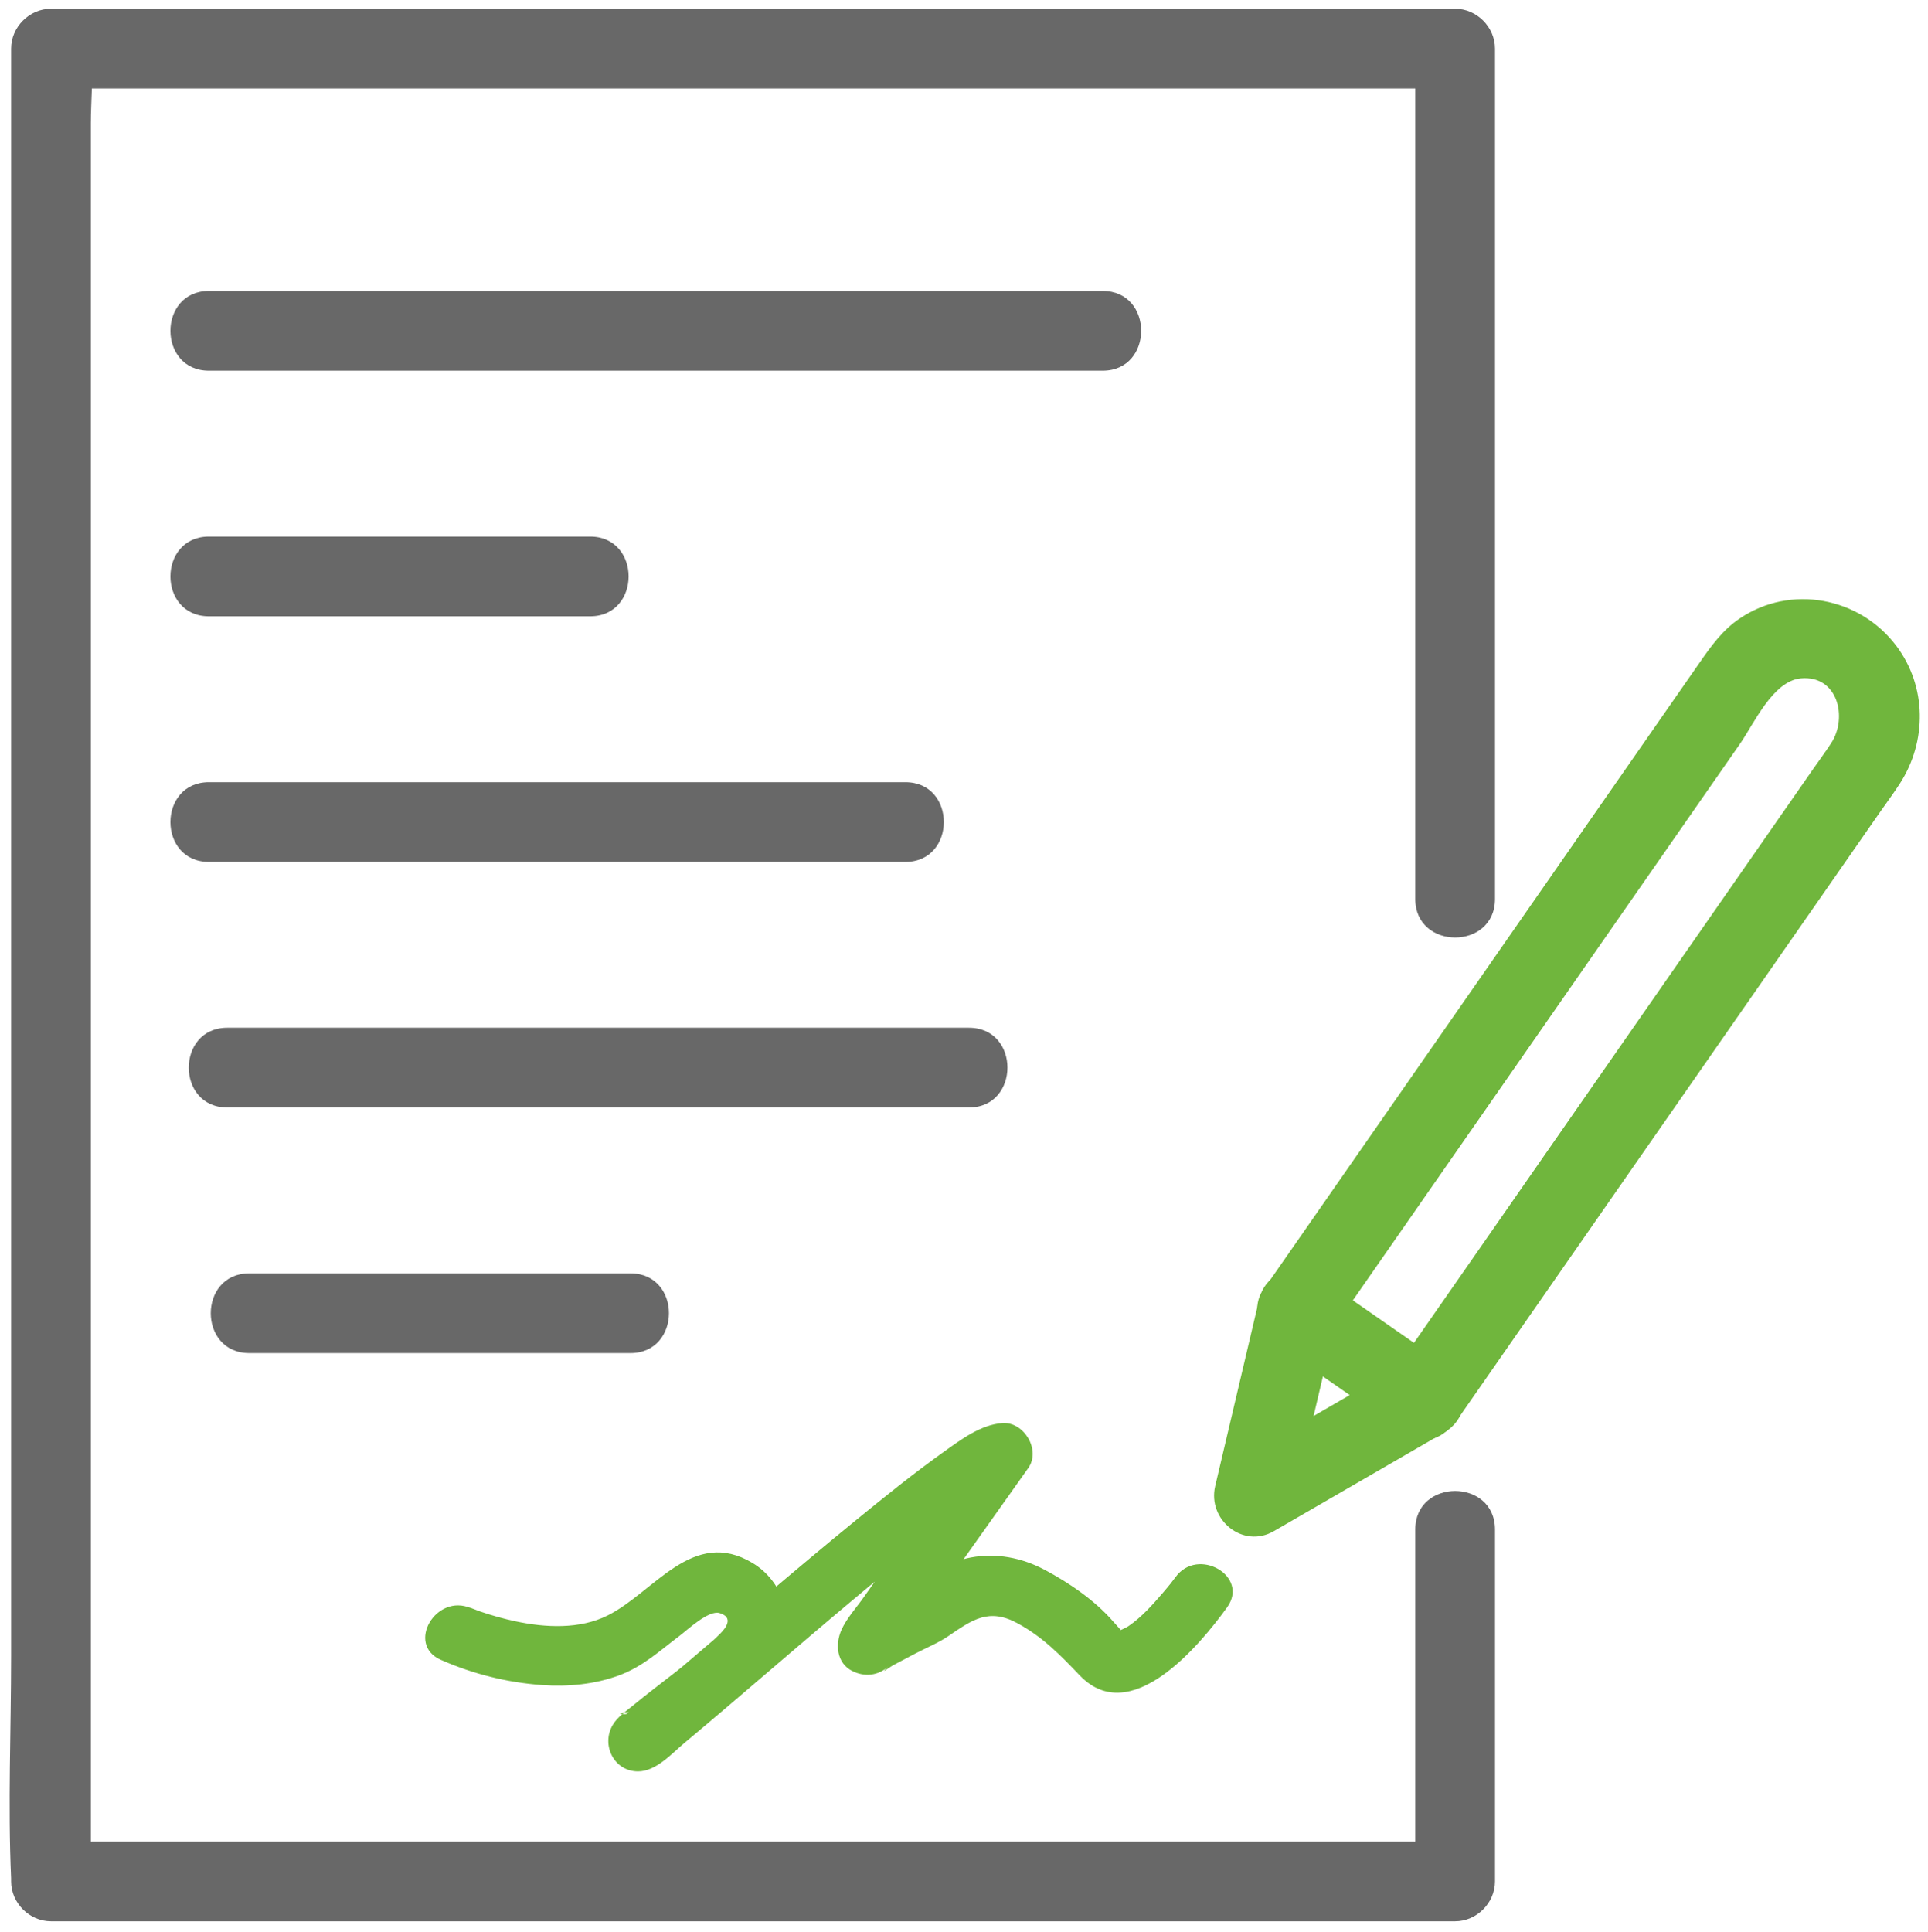
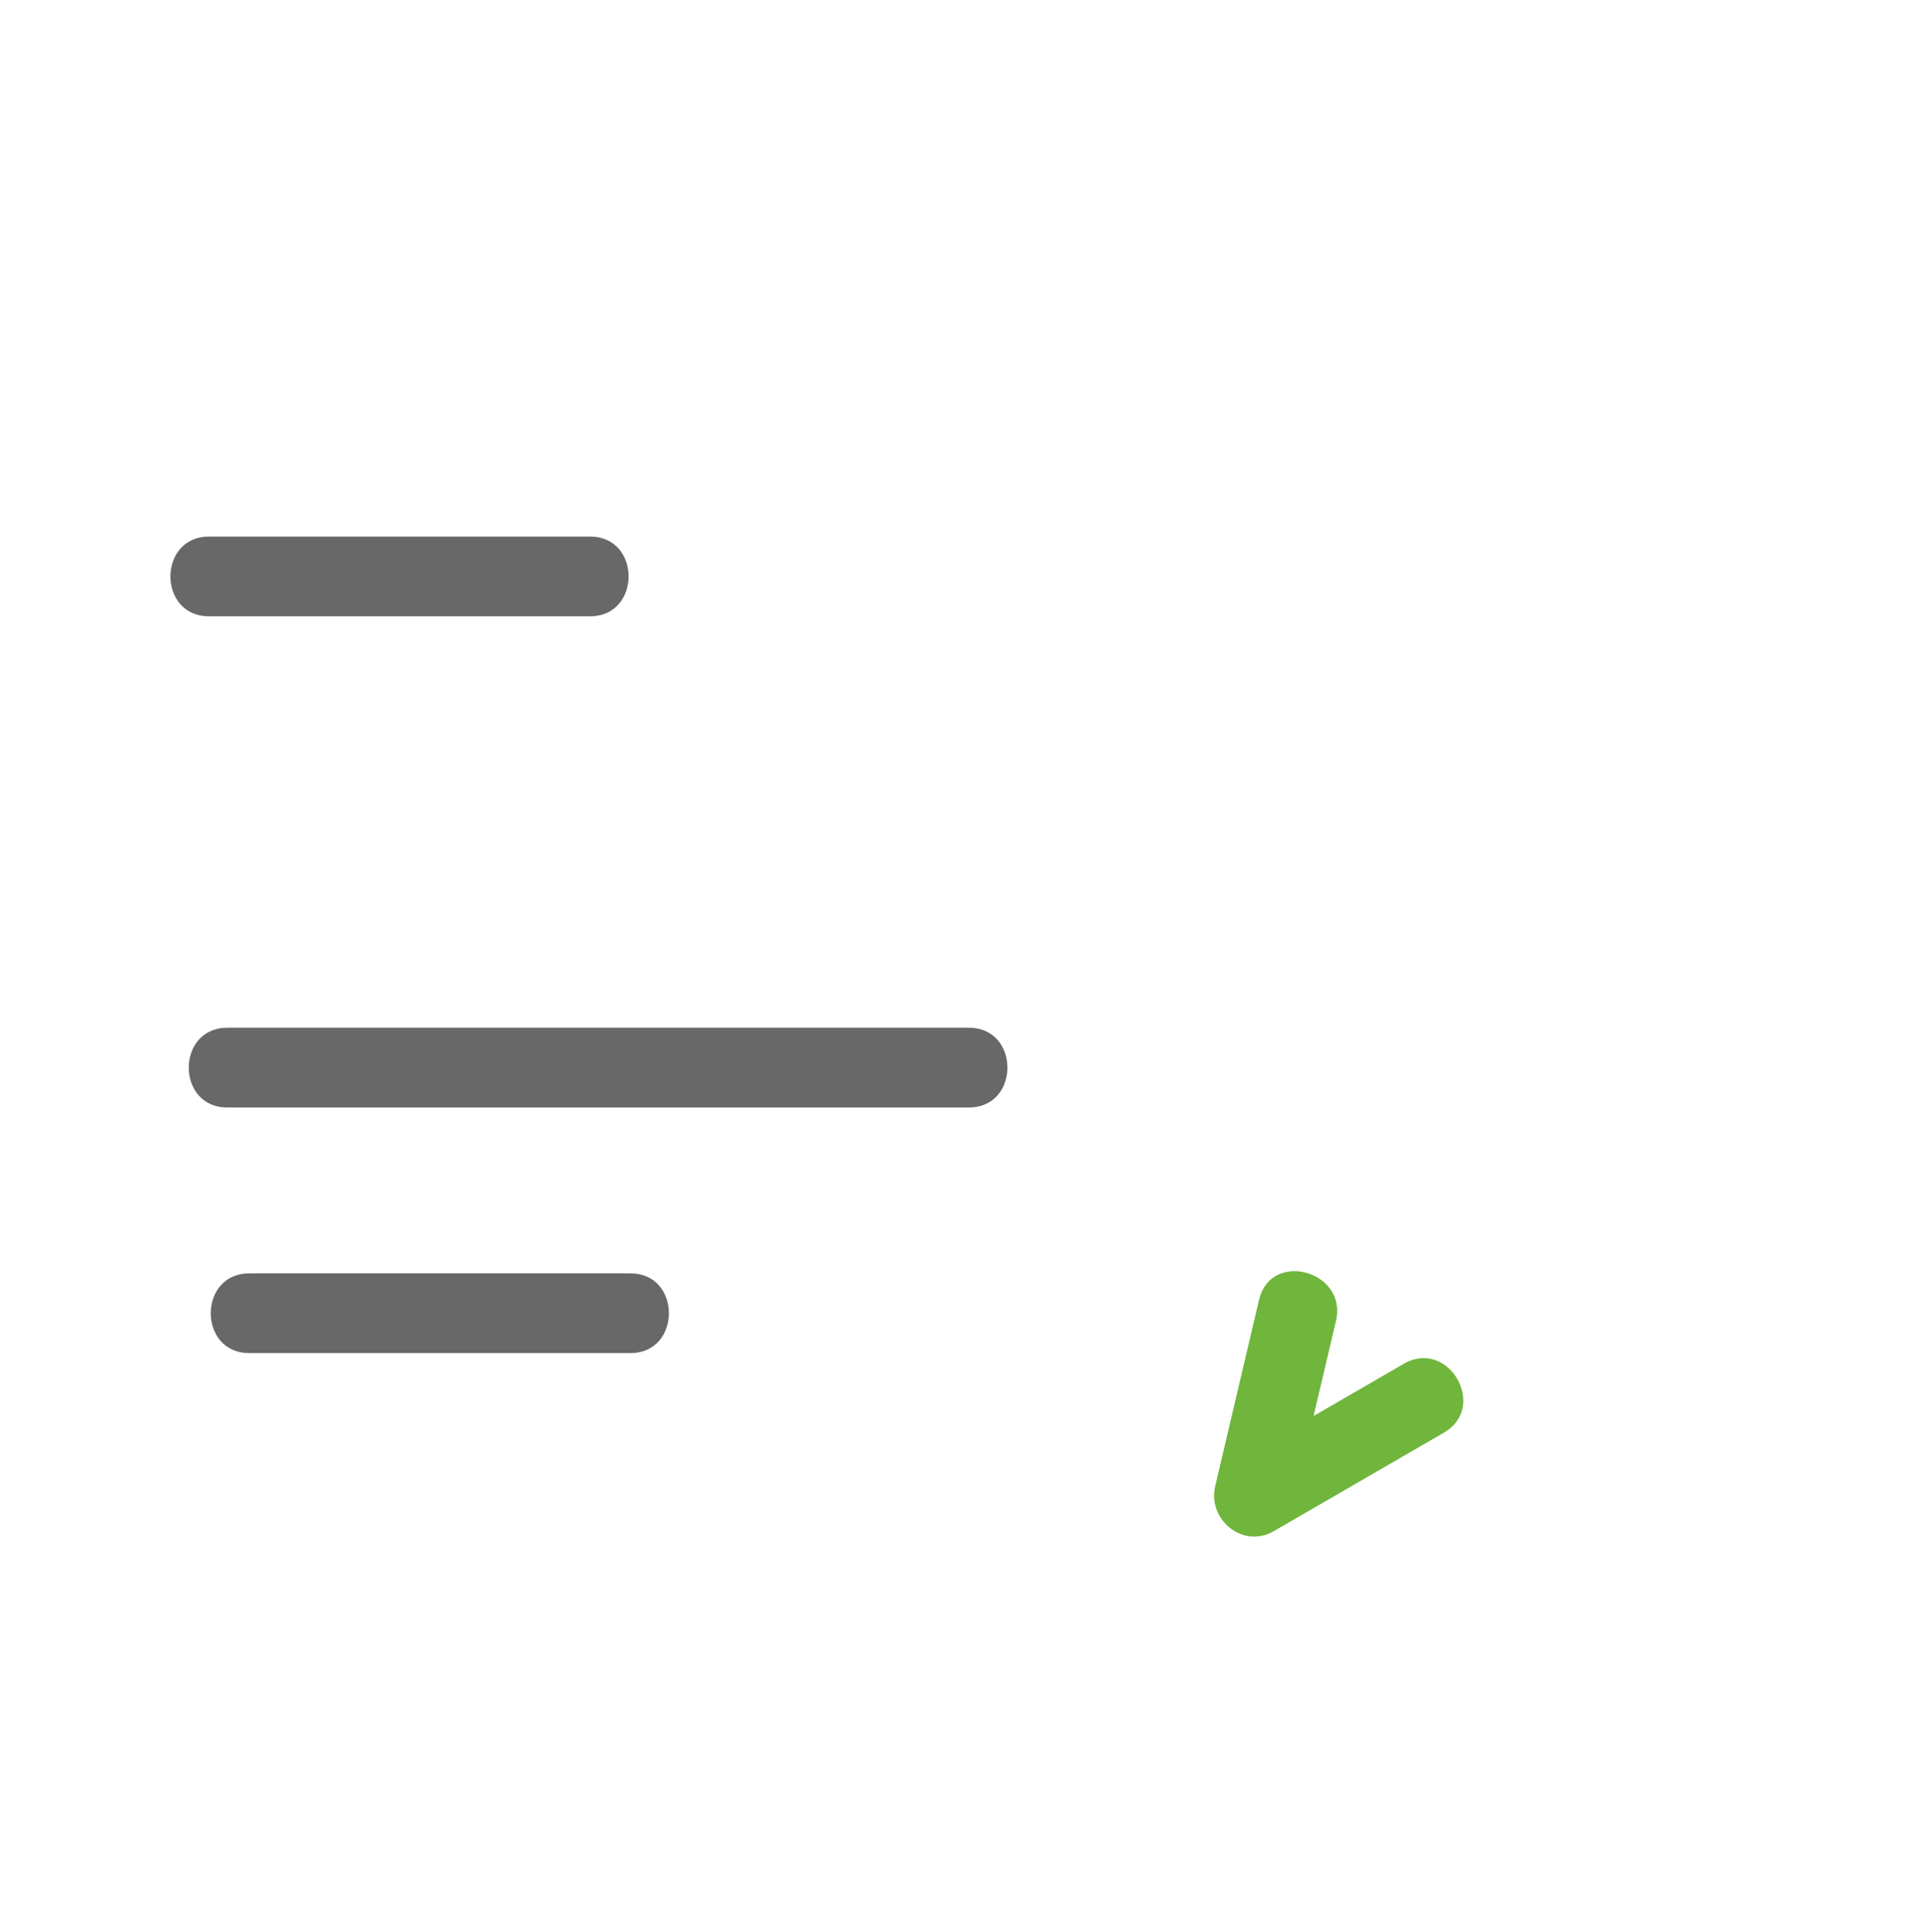
<svg xmlns="http://www.w3.org/2000/svg" id="Ebene_2" viewBox="0 0 362.76 363.45">
  <defs>
    <style>.cls-1{fill:#686868;}.cls-2{fill:#70b63d;}</style>
  </defs>
-   <path class="cls-1" d="m266.29,287.76v66.21l7.5-7.5H9.59l7.5,7.5V23.2c0-4.37.53-9.12,0-13.47-.02-.19,0-.4,0-.59l-7.5,7.5h264.2l-7.5-7.5v160c0,9.65,15,9.67,15,0V9.14c0-4.05-3.44-7.5-7.5-7.5H9.59c-4.05,0-7.5,3.44-7.5,7.5v302.42c0,13.89-.62,27.94,0,41.82,0,.2,0,.4,0,.59,0,4.05,3.44,7.5,7.5,7.5h264.2c4.05,0,7.5-3.44,7.5-7.5v-66.21c0-9.65-15-9.67-15,0h0Z" />
-   <path class="cls-1" d="m39.31,69.74h168.16c9.65,0,9.67-15,0-15H39.31c-9.65,0-9.67,15,0,15h0Z" />
  <path class="cls-1" d="m39.31,115.95h71.72c9.65,0,9.67-15,0-15H39.31c-9.65,0-9.67,15,0,15h0Z" />
-   <path class="cls-1" d="m39.31,162.16h131.03c9.65,0,9.67-15,0-15H39.31c-9.65,0-9.67,15,0,15h0Z" />
  <path class="cls-1" d="m42.76,208.36h139.55c9.65,0,9.67-15,0-15H42.76c-9.65,0-9.67,15,0,15h0Z" />
  <path class="cls-1" d="m46.9,254.57h71.72c9.65,0,9.67-15,0-15H46.9c-9.65,0-9.67,15,0,15h0Z" />
-   <path class="cls-2" d="m271.7,256.58c-7.93-5.51-15.85-11.03-23.78-16.54l2.69,10.26c25.6-36.79,51.19-73.58,76.79-110.37,2.59-3.72,6.17-11.81,11.42-12.3,6.98-.65,8.87,7.38,5.73,12.18-1.07,1.64-2.24,3.22-3.36,4.82-14.14,20.32-28.27,40.64-42.41,60.96-12.45,17.9-24.9,35.79-37.35,53.69-5.53,7.94,7.47,15.45,12.95,7.57,26.42-37.97,52.84-75.94,79.25-113.91,1.28-1.85,2.65-3.66,3.86-5.55,5.1-7.93,5.06-18.2-.65-25.83-6.88-9.19-19.89-11.71-29.52-5.19-3.21,2.17-5.36,5.17-7.51,8.27-14,20.12-28,40.24-42,60.37-13.39,19.24-26.78,38.49-40.16,57.73-2.44,3.51-.42,8.1,2.69,10.26,7.93,5.51,15.85,11.03,23.78,16.54,7.94,5.53,15.45-7.47,7.57-12.95Z" />
  <path class="cls-2" d="m236.9,244.52c-2.75,11.7-5.51,23.4-8.26,35.09-1.48,6.29,5.21,11.83,11.02,8.47,10.68-6.18,21.36-12.37,32.04-18.55,8.35-4.84.81-17.8-7.57-12.95-10.68,6.18-21.36,12.37-32.04,18.55,3.67,2.82,7.34,5.65,11.02,8.47,2.75-11.7,5.51-23.4,8.26-35.09,2.21-9.39-12.25-13.4-14.46-3.99h0Z" />
-   <path class="cls-2" d="m82.94,312.28c6.03,2.67,12.53,4.28,19.11,4.75,4.81.34,9.85-.14,14.39-1.81s7.66-4.63,11.39-7.43c1.46-1.1,5.5-4.92,7.55-4.31,2.71.81,1.21,2.79.16,3.84-4.96,4.96-11.07,9.12-16.49,13.59-1.33,1.09-2.85,2.09-3.75,3.6-2.23,3.73.18,8.74,4.72,8.76,3.42.02,6.36-3.35,8.78-5.37,10.57-8.82,20.91-17.9,31.47-26.73,6.27-5.25,12.56-10.49,19.07-15.44,2.37-1.8,4.76-3.58,7.27-5.19.86-.55,1.74-1.07,2.64-1.56.61-.34.35-.08-.65-.01l-4.86-8.46c-4.23,5.94-8.45,11.89-12.66,17.84-2.85,4.03-5.69,8.05-8.52,12.09-1.36,1.95-3.28,4.03-4.25,6.23-1.17,2.65-.93,6.2,2.02,7.7h.01c2.3,1.18,4.92.92,6.82-.87-1.95,1.84.17.17,1.01-.27l4.06-2.14c2.01-1.06,4.28-1.97,6.16-3.25,4.54-3.09,7.65-5.41,13.14-2.4,4.79,2.63,7.97,5.96,11.66,9.8,9.52,9.91,22.42-5.54,27.69-12.83,4.25-5.88-5.51-11.5-9.71-5.68-.42.58-1.12,1.49-2.37,2.94-1.92,2.23-3.99,4.57-6.42,6.23-.75.52-1.98.93-2.44,1.2.36-.21,1.44.19,1.62.7-.29-.86-1.49-2.01-2.1-2.72-3.45-3.98-8.29-7.29-12.92-9.75-4.29-2.27-9.06-3.21-13.88-2.31-4.21.79-6.96,3.08-10.25,5.27-4.06,2.7-9.61,3.89-13.19,7.26l6.82-.88h-.01c.67,2.56,1.35,5.13,2.02,7.69.92-2.09,2.74-4.07,4.03-5.92,2.9-4.14,5.81-8.27,8.73-12.4,4.21-5.95,8.43-11.9,12.66-17.84,2.41-3.39-.79-8.75-4.86-8.46s-7.75,3.07-11.01,5.39c-5.64,4.02-11.04,8.38-16.41,12.76-11.94,9.74-23.59,19.83-35.32,29.82-2.11,1.8-4.22,3.6-6.36,5.35-.45.37-2.12,1.92-1.6,1.31.64-.76.08.12-.19.13-.82.03-2.72-.27,2.3-.47l3.98,1.65-.02-.02,1.45,5.47c-.15,1.07-2.08,2.51-.49,1.45,1.36-.9,2.58-2.13,3.84-3.17,3.85-3.17,7.7-6.34,11.55-9.52,2.6-2.14,5.06-3.8,6.56-6.91,2.91-6.03.41-13.48-5.28-16.91-11.27-6.8-18.52,5.5-27.28,9.86-5.27,2.63-11.69,2.3-17.3,1.11-2.27-.48-4.51-1.11-6.7-1.86-.89-.31-3.32-1.31-1.72-.61-6.56-2.9-12.29,6.79-5.68,9.71h0Z" />
</svg>